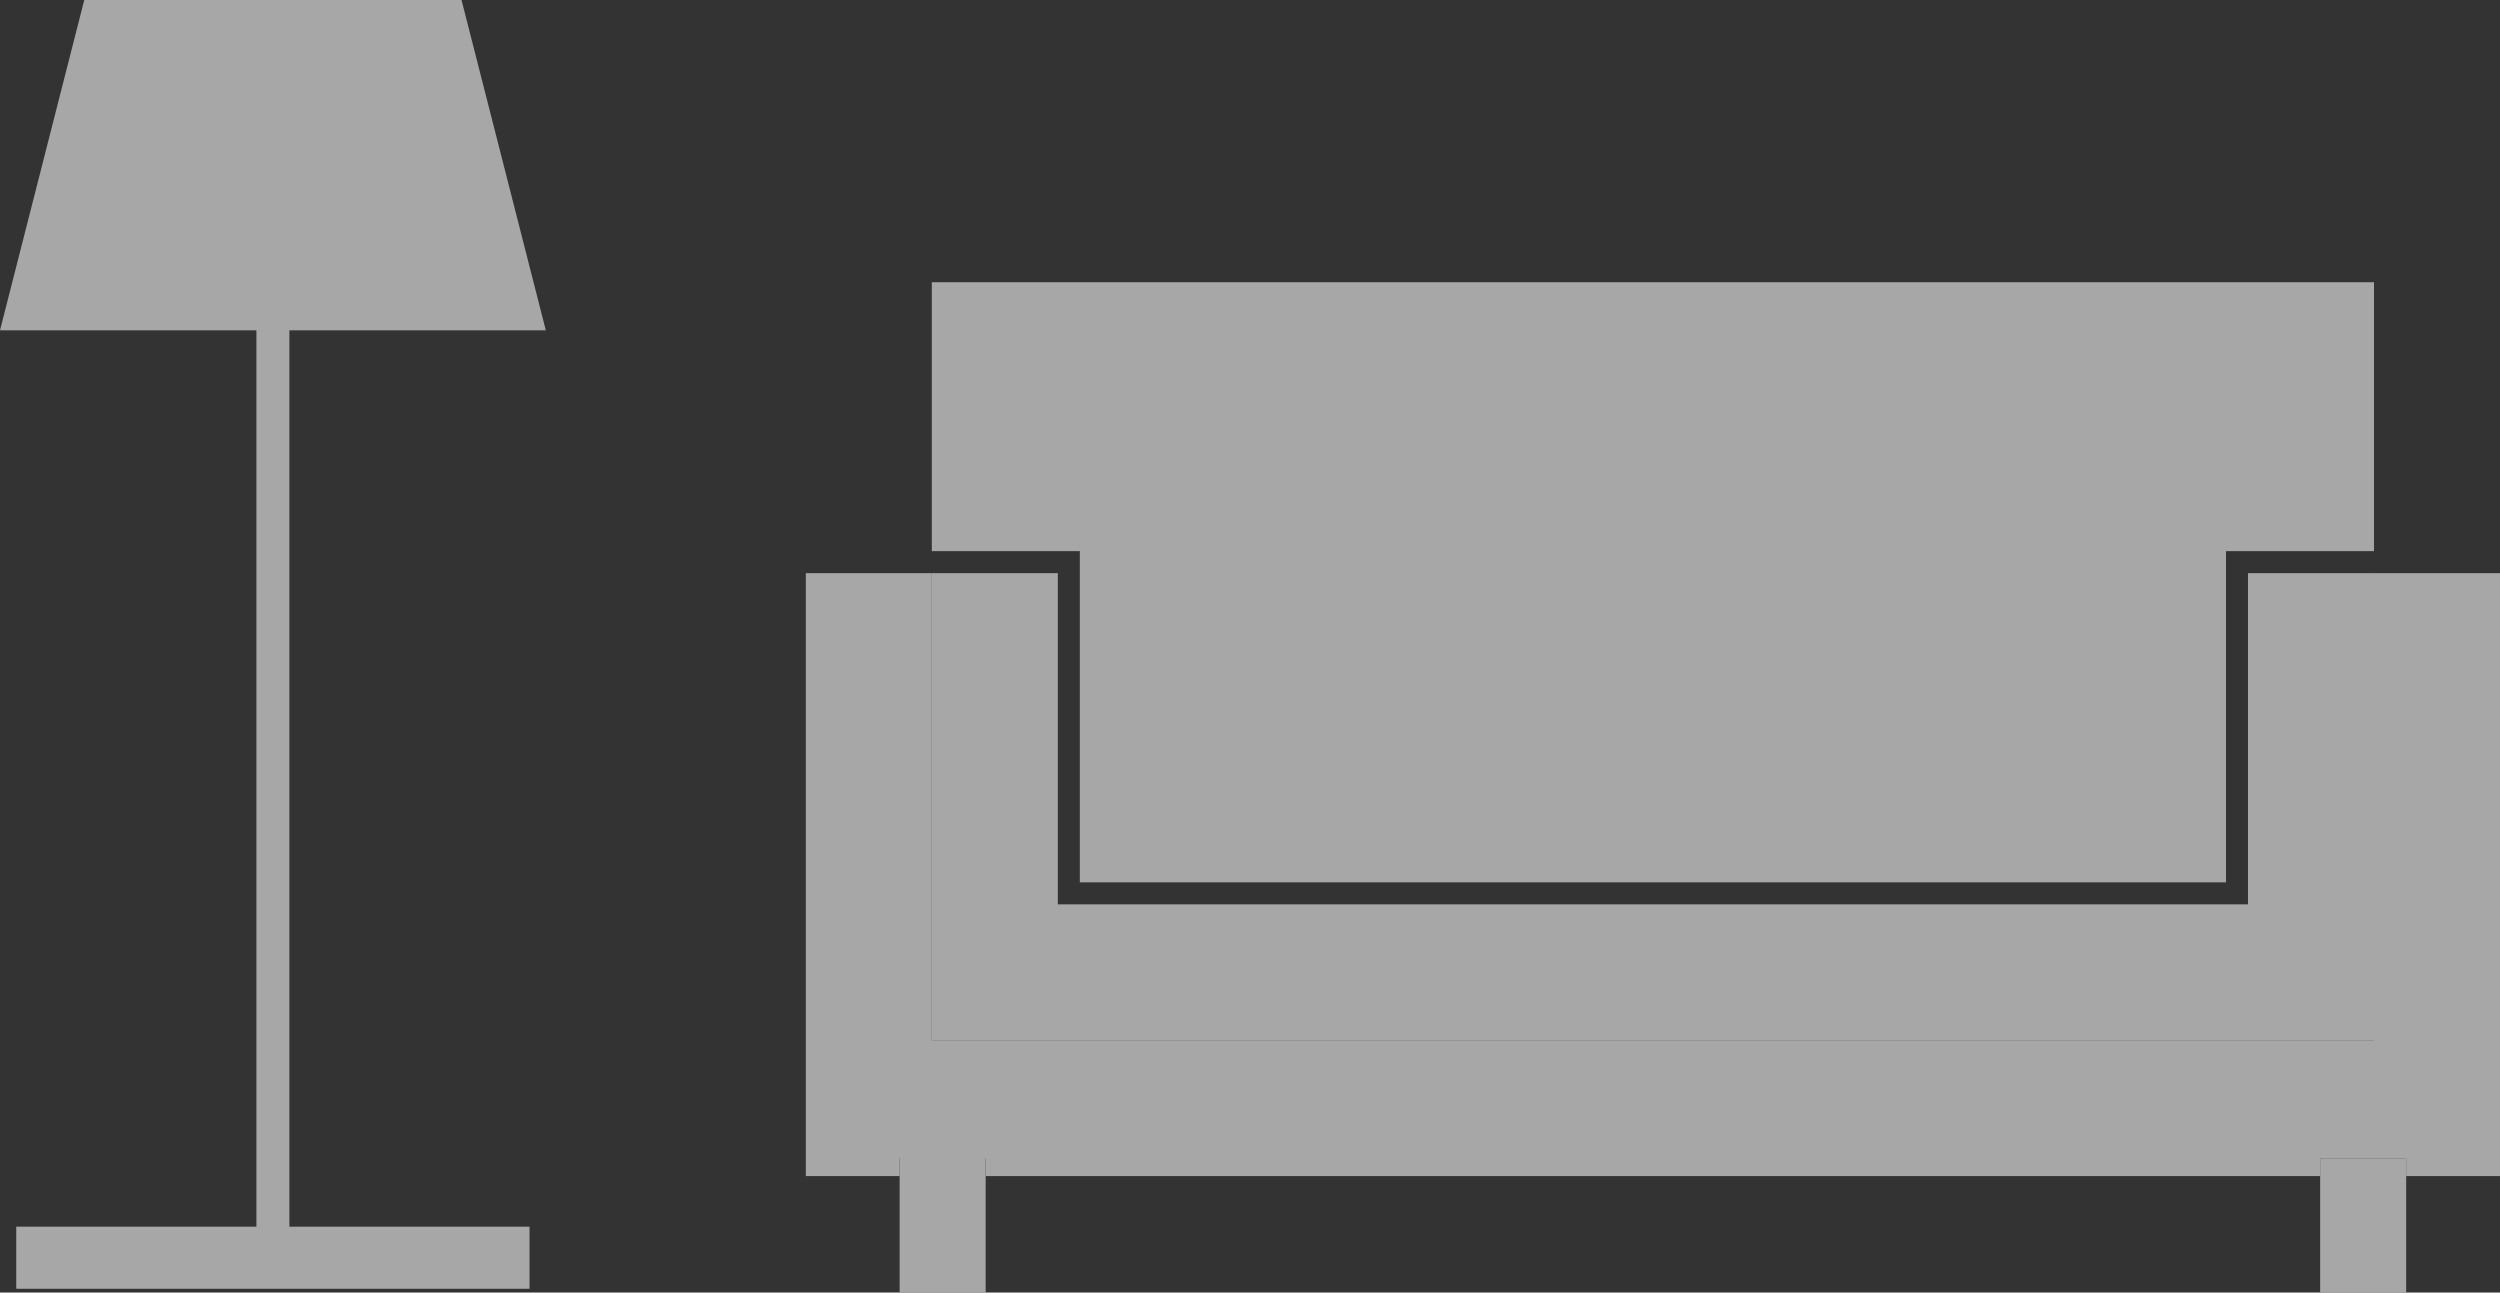
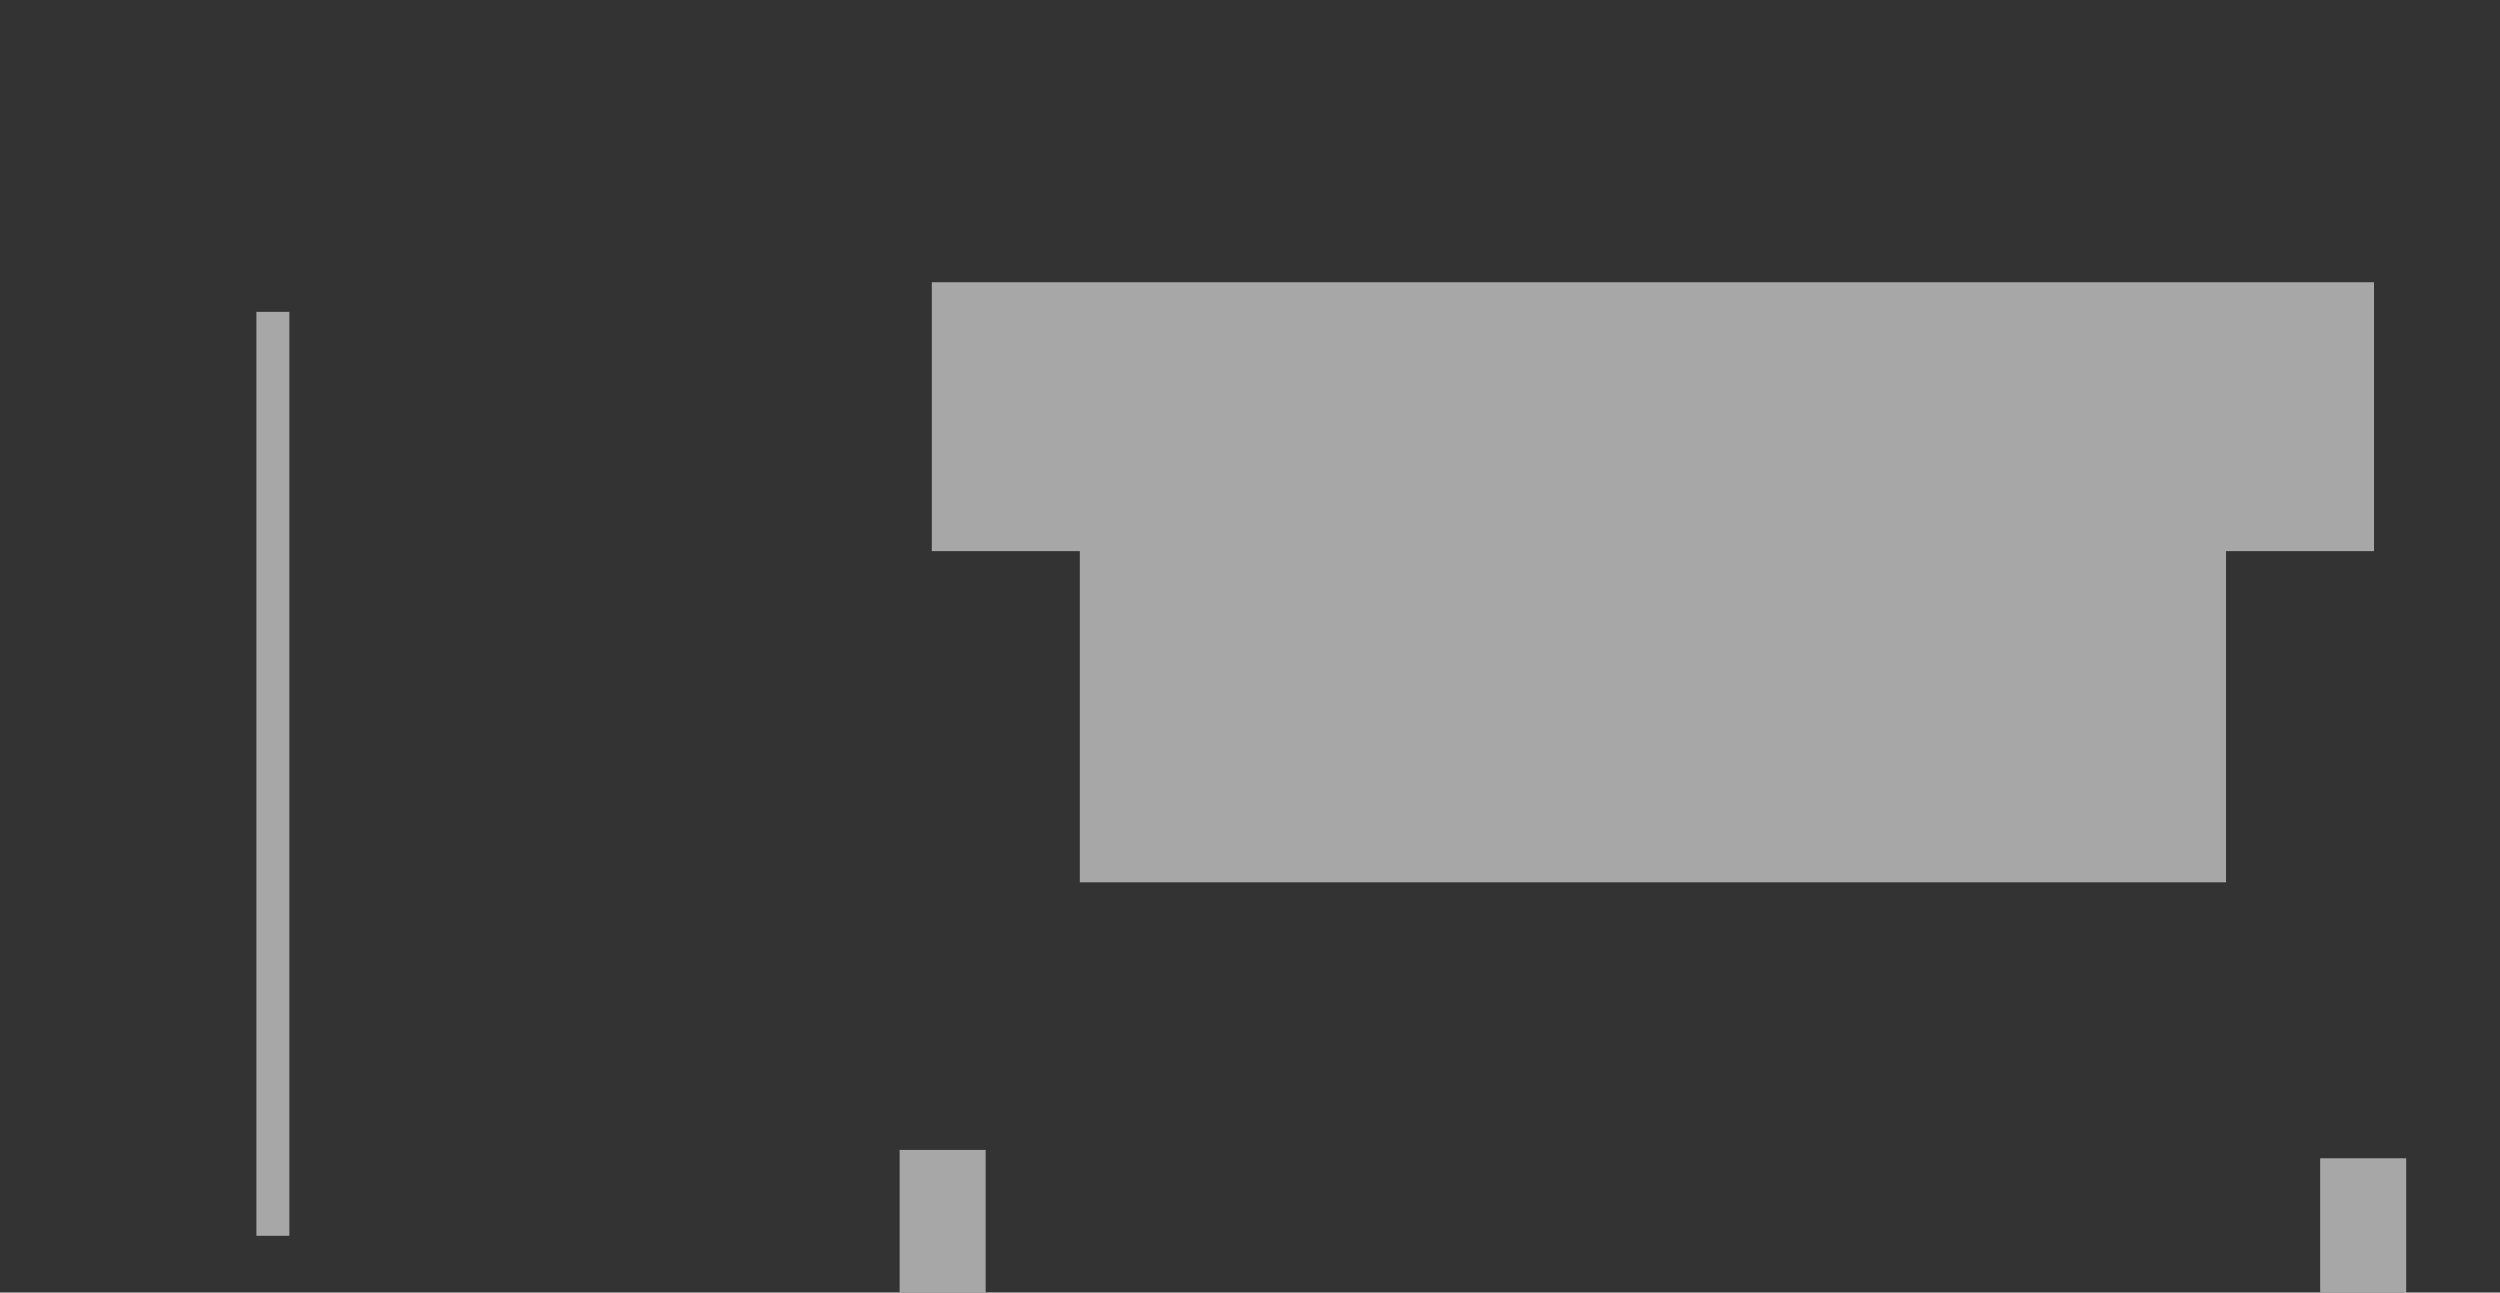
<svg xmlns="http://www.w3.org/2000/svg" viewBox="0 0 766.65 396.37">
  <rect x="0" y="0" width="766.65" height="396.37" fill="#333333" stroke="none" />
  <defs>
    <style>.cls-1{opacity:0.63;}.cls-2{fill:#ebebeb;}</style>
  </defs>
  <g id="レイヤー_2" data-name="レイヤー 2">
    <g id="sec02">
      <g class="cls-1">
-         <line class="cls-2" x1="83.69" y1="95.63" x2="83.69" y2="378.96" />
        <rect class="cls-2" x="78.63" y="95.63" width="10.11" height="283.34" />
-         <rect class="cls-2" x="4.98" y="376.17" width="157.41" height="19.04" />
-         <polygon class="cls-2" points="167.38 101.3 0 101.3 25.84 0 141.53 0 167.38 101.3" />
        <polygon class="cls-2" points="682.63 270.58 331.14 270.58 331.14 169.01 285.75 169.01 285.75 86.55 728.01 86.55 728.01 169.01 682.63 169.01 682.63 270.58" />
        <rect class="cls-2" x="711.5" y="355.19" width="26.38" height="41.18" />
        <rect class="cls-2" x="275.88" y="352.63" width="26.38" height="43.74" />
-         <polygon class="cls-2" points="766.65 360.66 737.88 360.66 737.88 355.19 711.5 355.19 711.5 360.66 302.26 360.66 302.26 355.19 275.88 355.19 275.88 360.66 247.11 360.66 247.11 175.76 285.75 175.76 285.75 318.99 728.01 318.99 728.01 175.76 766.65 175.76 766.65 360.66" />
-         <polygon class="cls-2" points="285.75 318.99 285.75 175.76 324.39 175.76 324.39 277.33 689.37 277.33 689.37 175.76 728.01 175.76 728.01 318.99 285.75 318.99" />
      </g>
    </g>
  </g>
</svg>